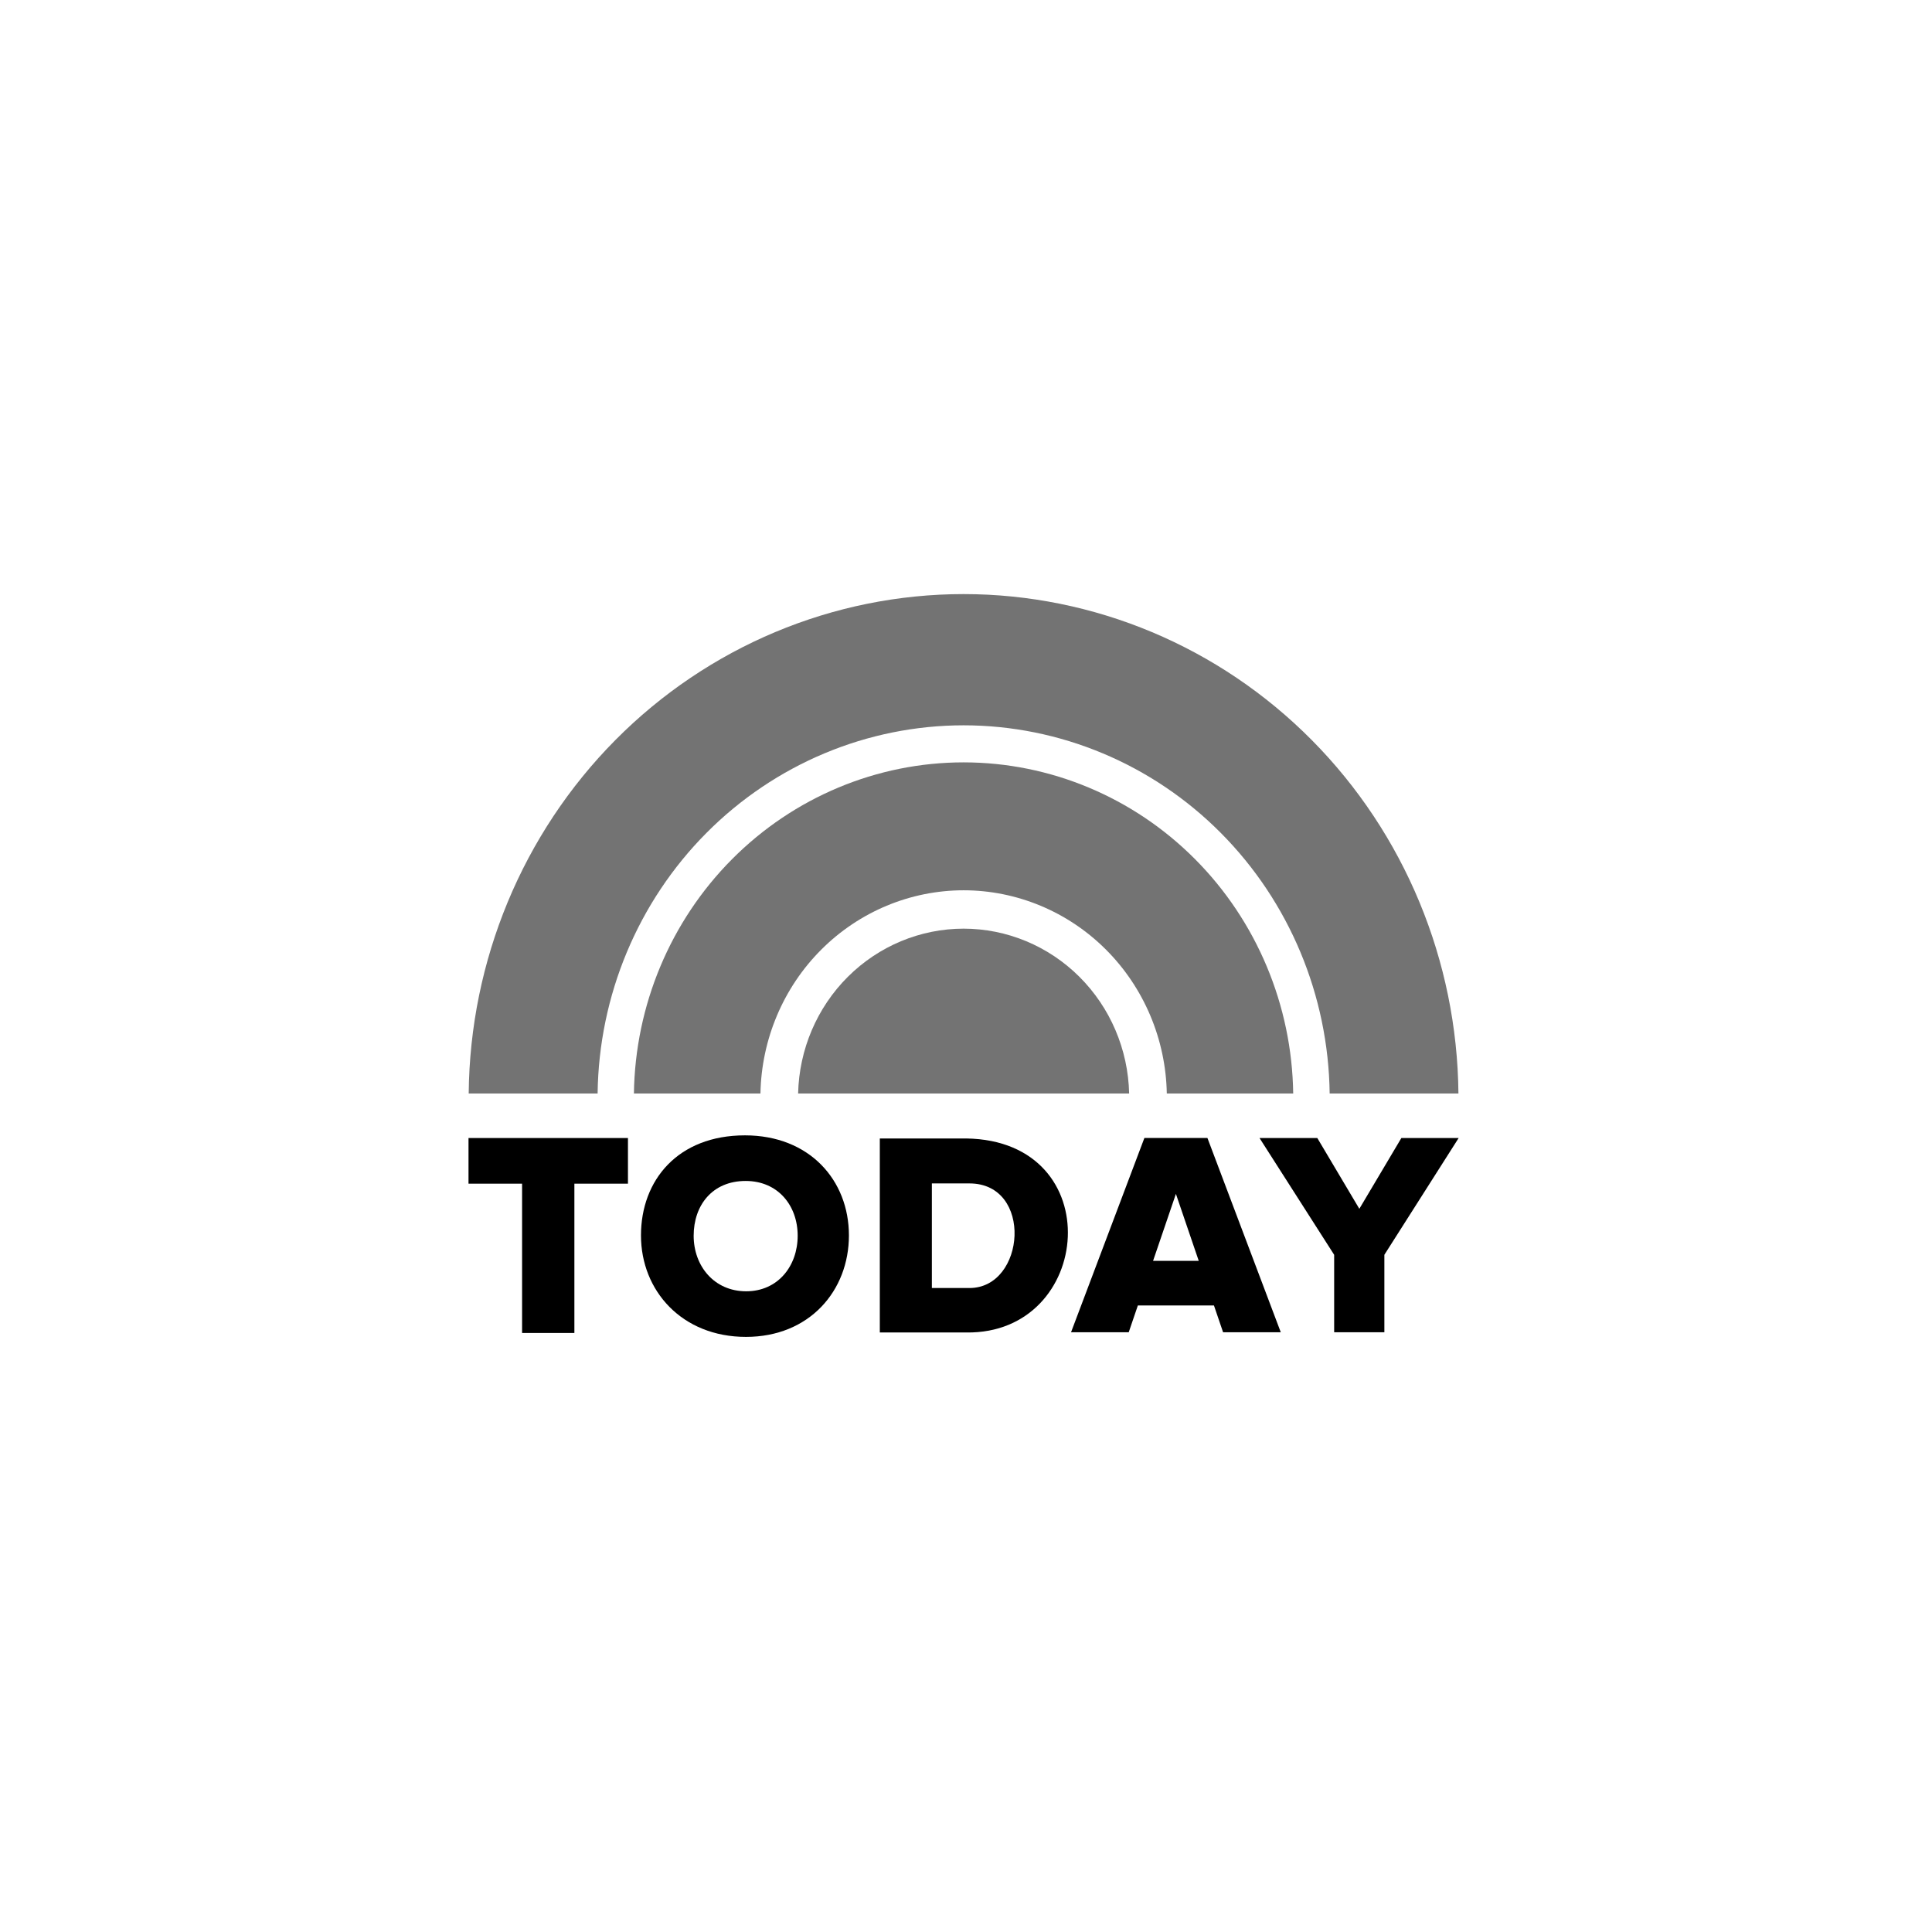
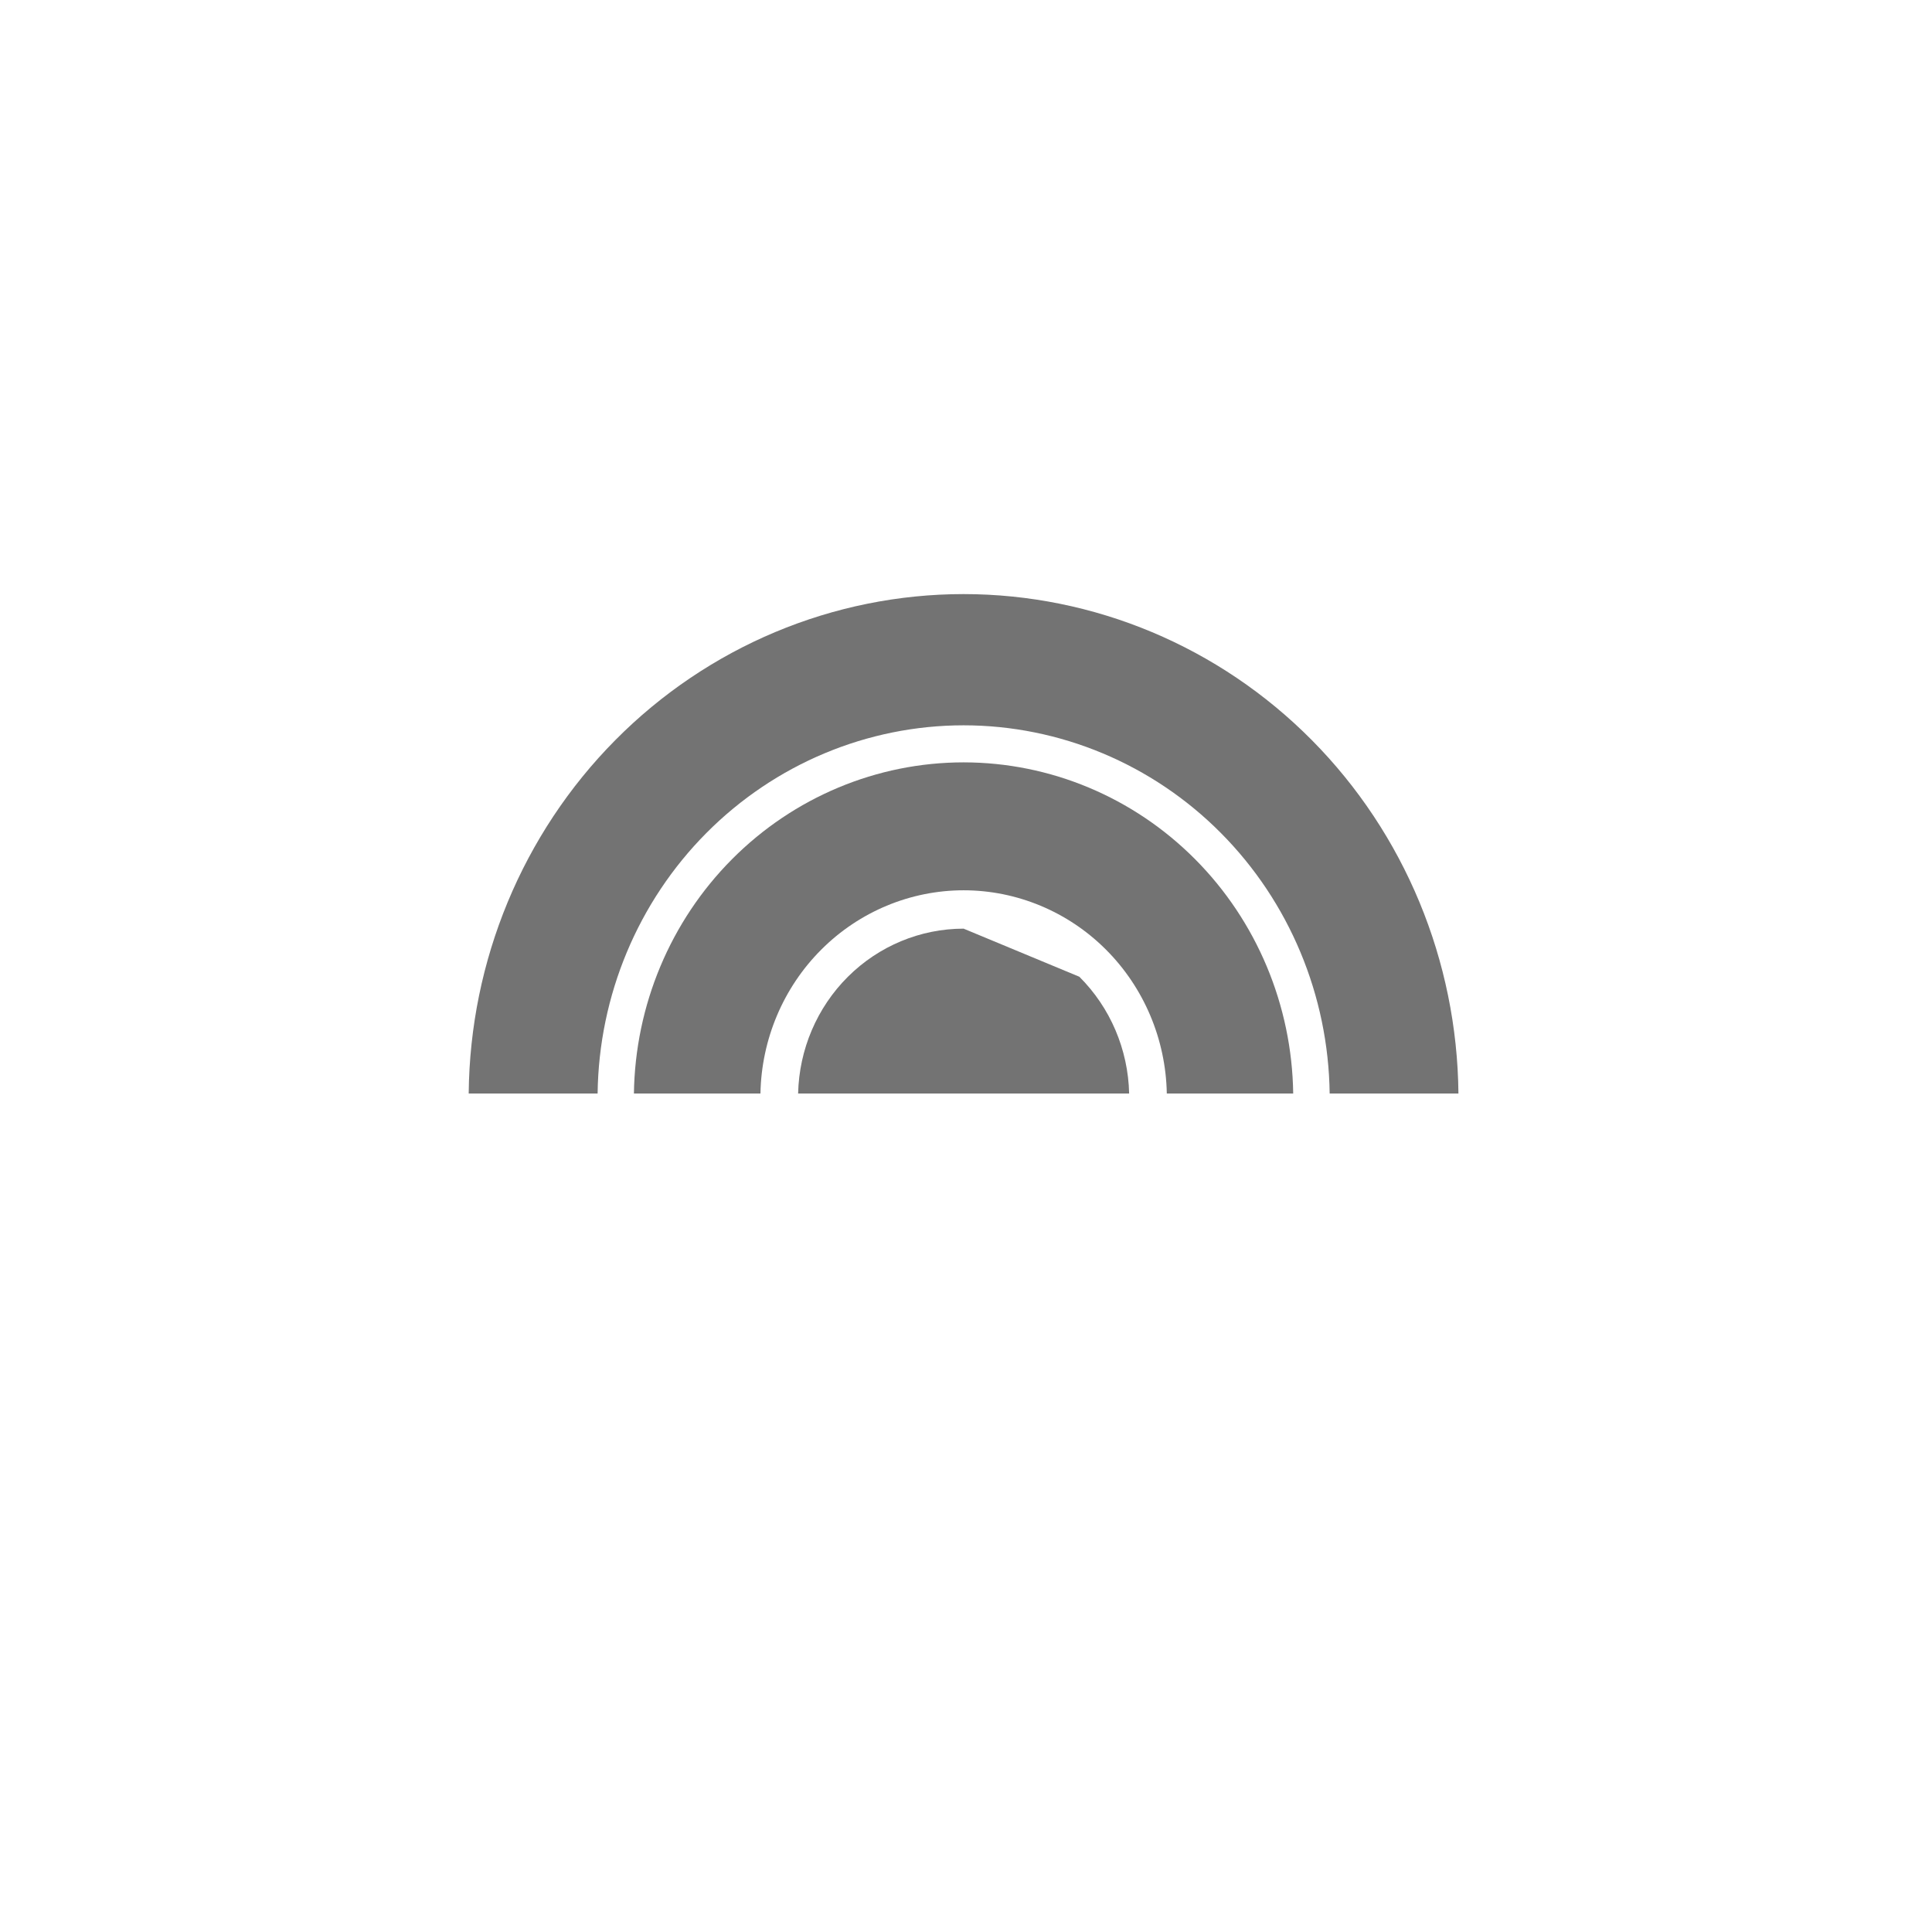
<svg xmlns="http://www.w3.org/2000/svg" width="400" height="400" viewBox="0 0 400 400" fill="none">
  <g clip-path="url(#clip0_159_1101)">
    <path d="M199.502 157.839C181.563 157.846 164.347 165.042 151.575 177.872C138.803 190.701 131.501 208.134 131.246 226.402H157.443C157.649 215.177 162.169 204.481 170.033 196.613C177.897 188.745 188.478 184.333 199.502 184.324C210.528 184.33 221.112 188.741 228.979 196.609C236.846 204.477 241.368 215.174 241.573 226.402H267.744C267.49 208.136 260.189 190.706 247.42 177.877C234.651 165.048 217.439 157.85 199.502 157.839Z" fill="#737373" />
    <path d="M199.503 123C172.492 123.008 146.576 133.875 127.389 153.237C108.202 172.6 97.295 198.893 97.039 226.402H123.729C123.984 206.101 132.078 186.72 146.26 172.452C160.441 158.185 179.569 150.179 199.503 150.168C219.439 150.175 238.571 158.179 252.756 172.447C266.94 186.715 275.037 206.099 275.292 226.402H301.953C301.697 198.896 290.792 172.604 271.608 153.242C252.424 133.88 226.511 123.012 199.503 123Z" fill="#737373" />
-     <path d="M199.503 192.267C190.547 192.275 181.949 195.85 175.547 202.229C169.146 208.607 165.447 217.283 165.242 226.401H233.776C233.571 217.28 229.87 208.603 223.466 202.224C217.061 195.846 208.461 192.272 199.503 192.267Z" fill="#737373" />
-     <path d="M97 235.613V245.07H108.092V275.98H118.92V245.07H130.012V235.613H97Z" fill="black" />
-     <path d="M236.932 235.61L221.746 275.831H233.69L235.583 270.279H251.334L253.227 275.831H265.171L249.986 235.61C245.634 235.61 241.283 235.61 236.932 235.61ZM243.459 247.181L248.187 261.048H238.73L243.459 247.181Z" fill="black" />
-     <path d="M260.766 235.611L276.223 259.792V275.831H286.618V259.792L302 235.611H290.14L281.436 250.271L272.731 235.611L260.766 235.611Z" fill="black" />
-     <path d="M182.156 235.707V275.875H200.04C226.398 276.278 229.78 236.144 200.04 235.707H182.156ZM192.933 245.015H200.713C213.959 245.015 212.358 266.672 200.713 266.672H192.933V245.015Z" fill="black" />
-     <path d="M154.233 235.063C140.348 235.063 132.707 244.34 132.707 255.782C132.707 267.225 141.188 276.789 154.443 276.789C167.593 276.789 175.76 267.225 175.76 255.782C175.76 244.34 167.593 235.063 154.233 235.063ZM154.382 244.505C161.065 244.505 165.15 249.583 165.15 255.847C165.15 262.112 161.065 267.348 154.487 267.348C147.857 267.348 143.615 262.112 143.615 255.847C143.615 249.583 147.437 244.505 154.382 244.505Z" fill="black" />
+     <path d="M199.503 192.267C190.547 192.275 181.949 195.85 175.547 202.229C169.146 208.607 165.447 217.283 165.242 226.401H233.776C233.571 217.28 229.87 208.603 223.466 202.224Z" fill="#737373" />
  </g>
  <defs>
    <clipPath id="clip0_159_1101">
      <rect width="205" height="153.789" fill="white" transform="translate(97 123)" />
    </clipPath>
  </defs>
</svg>